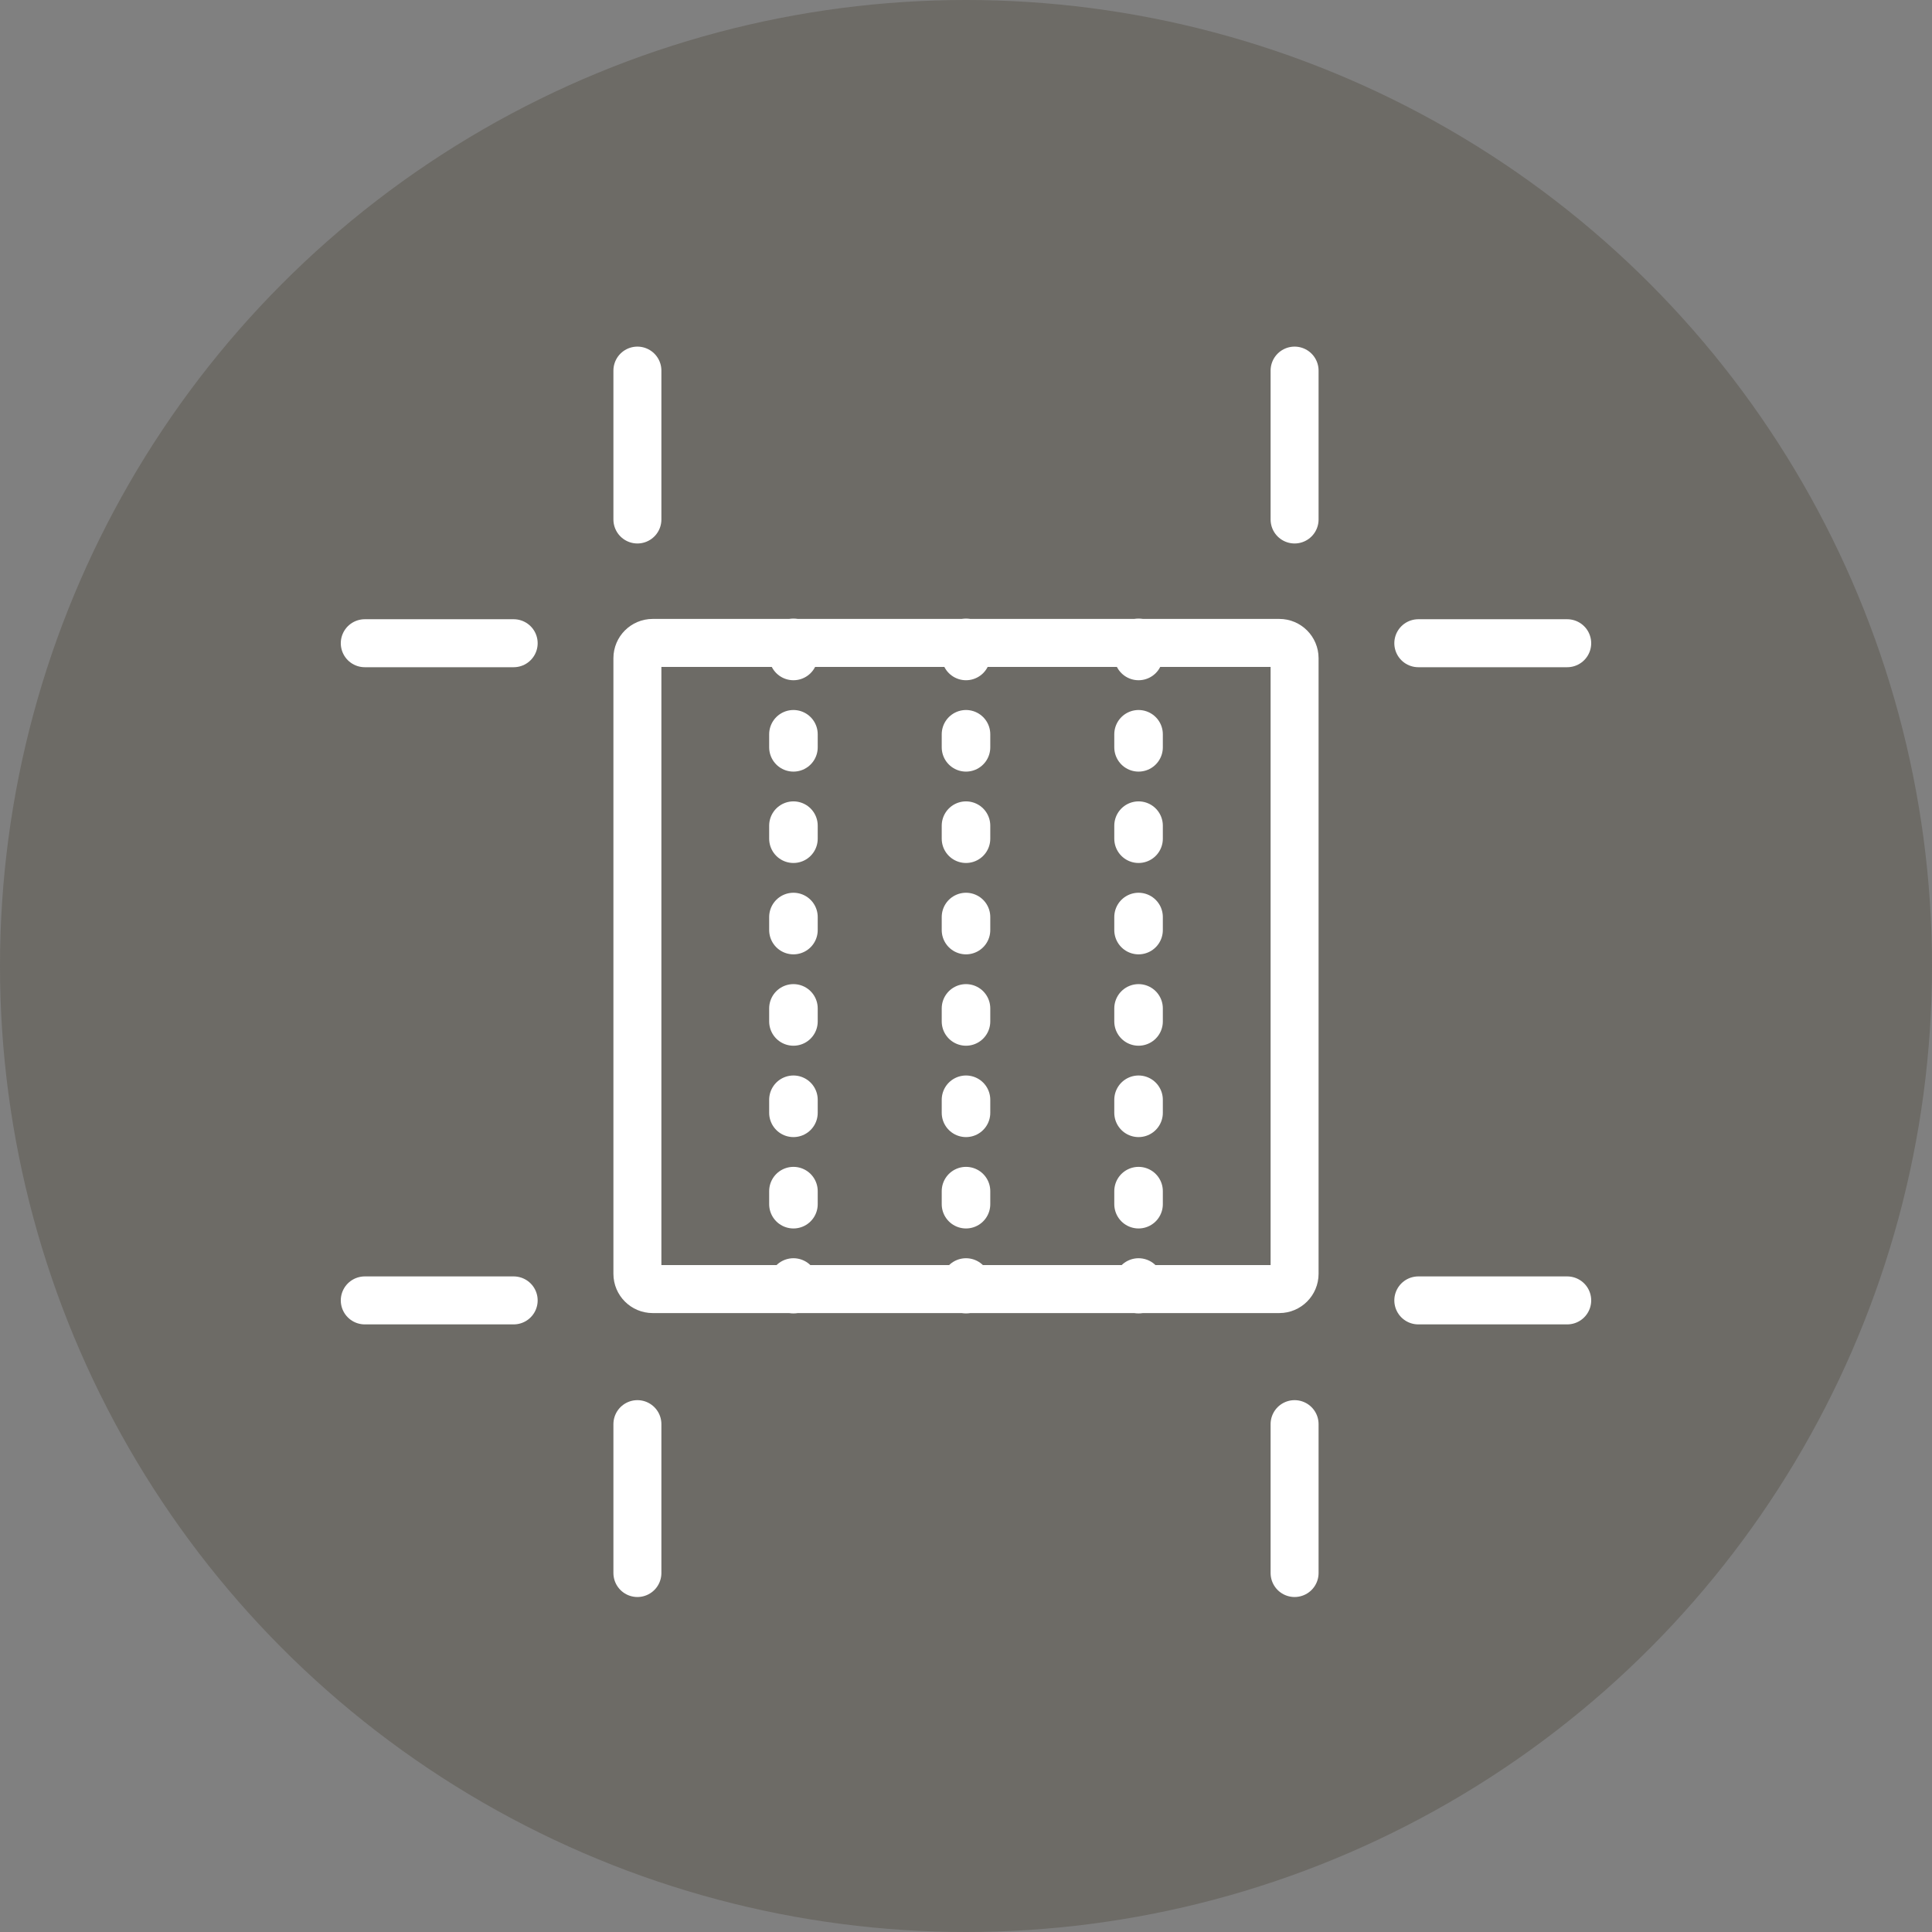
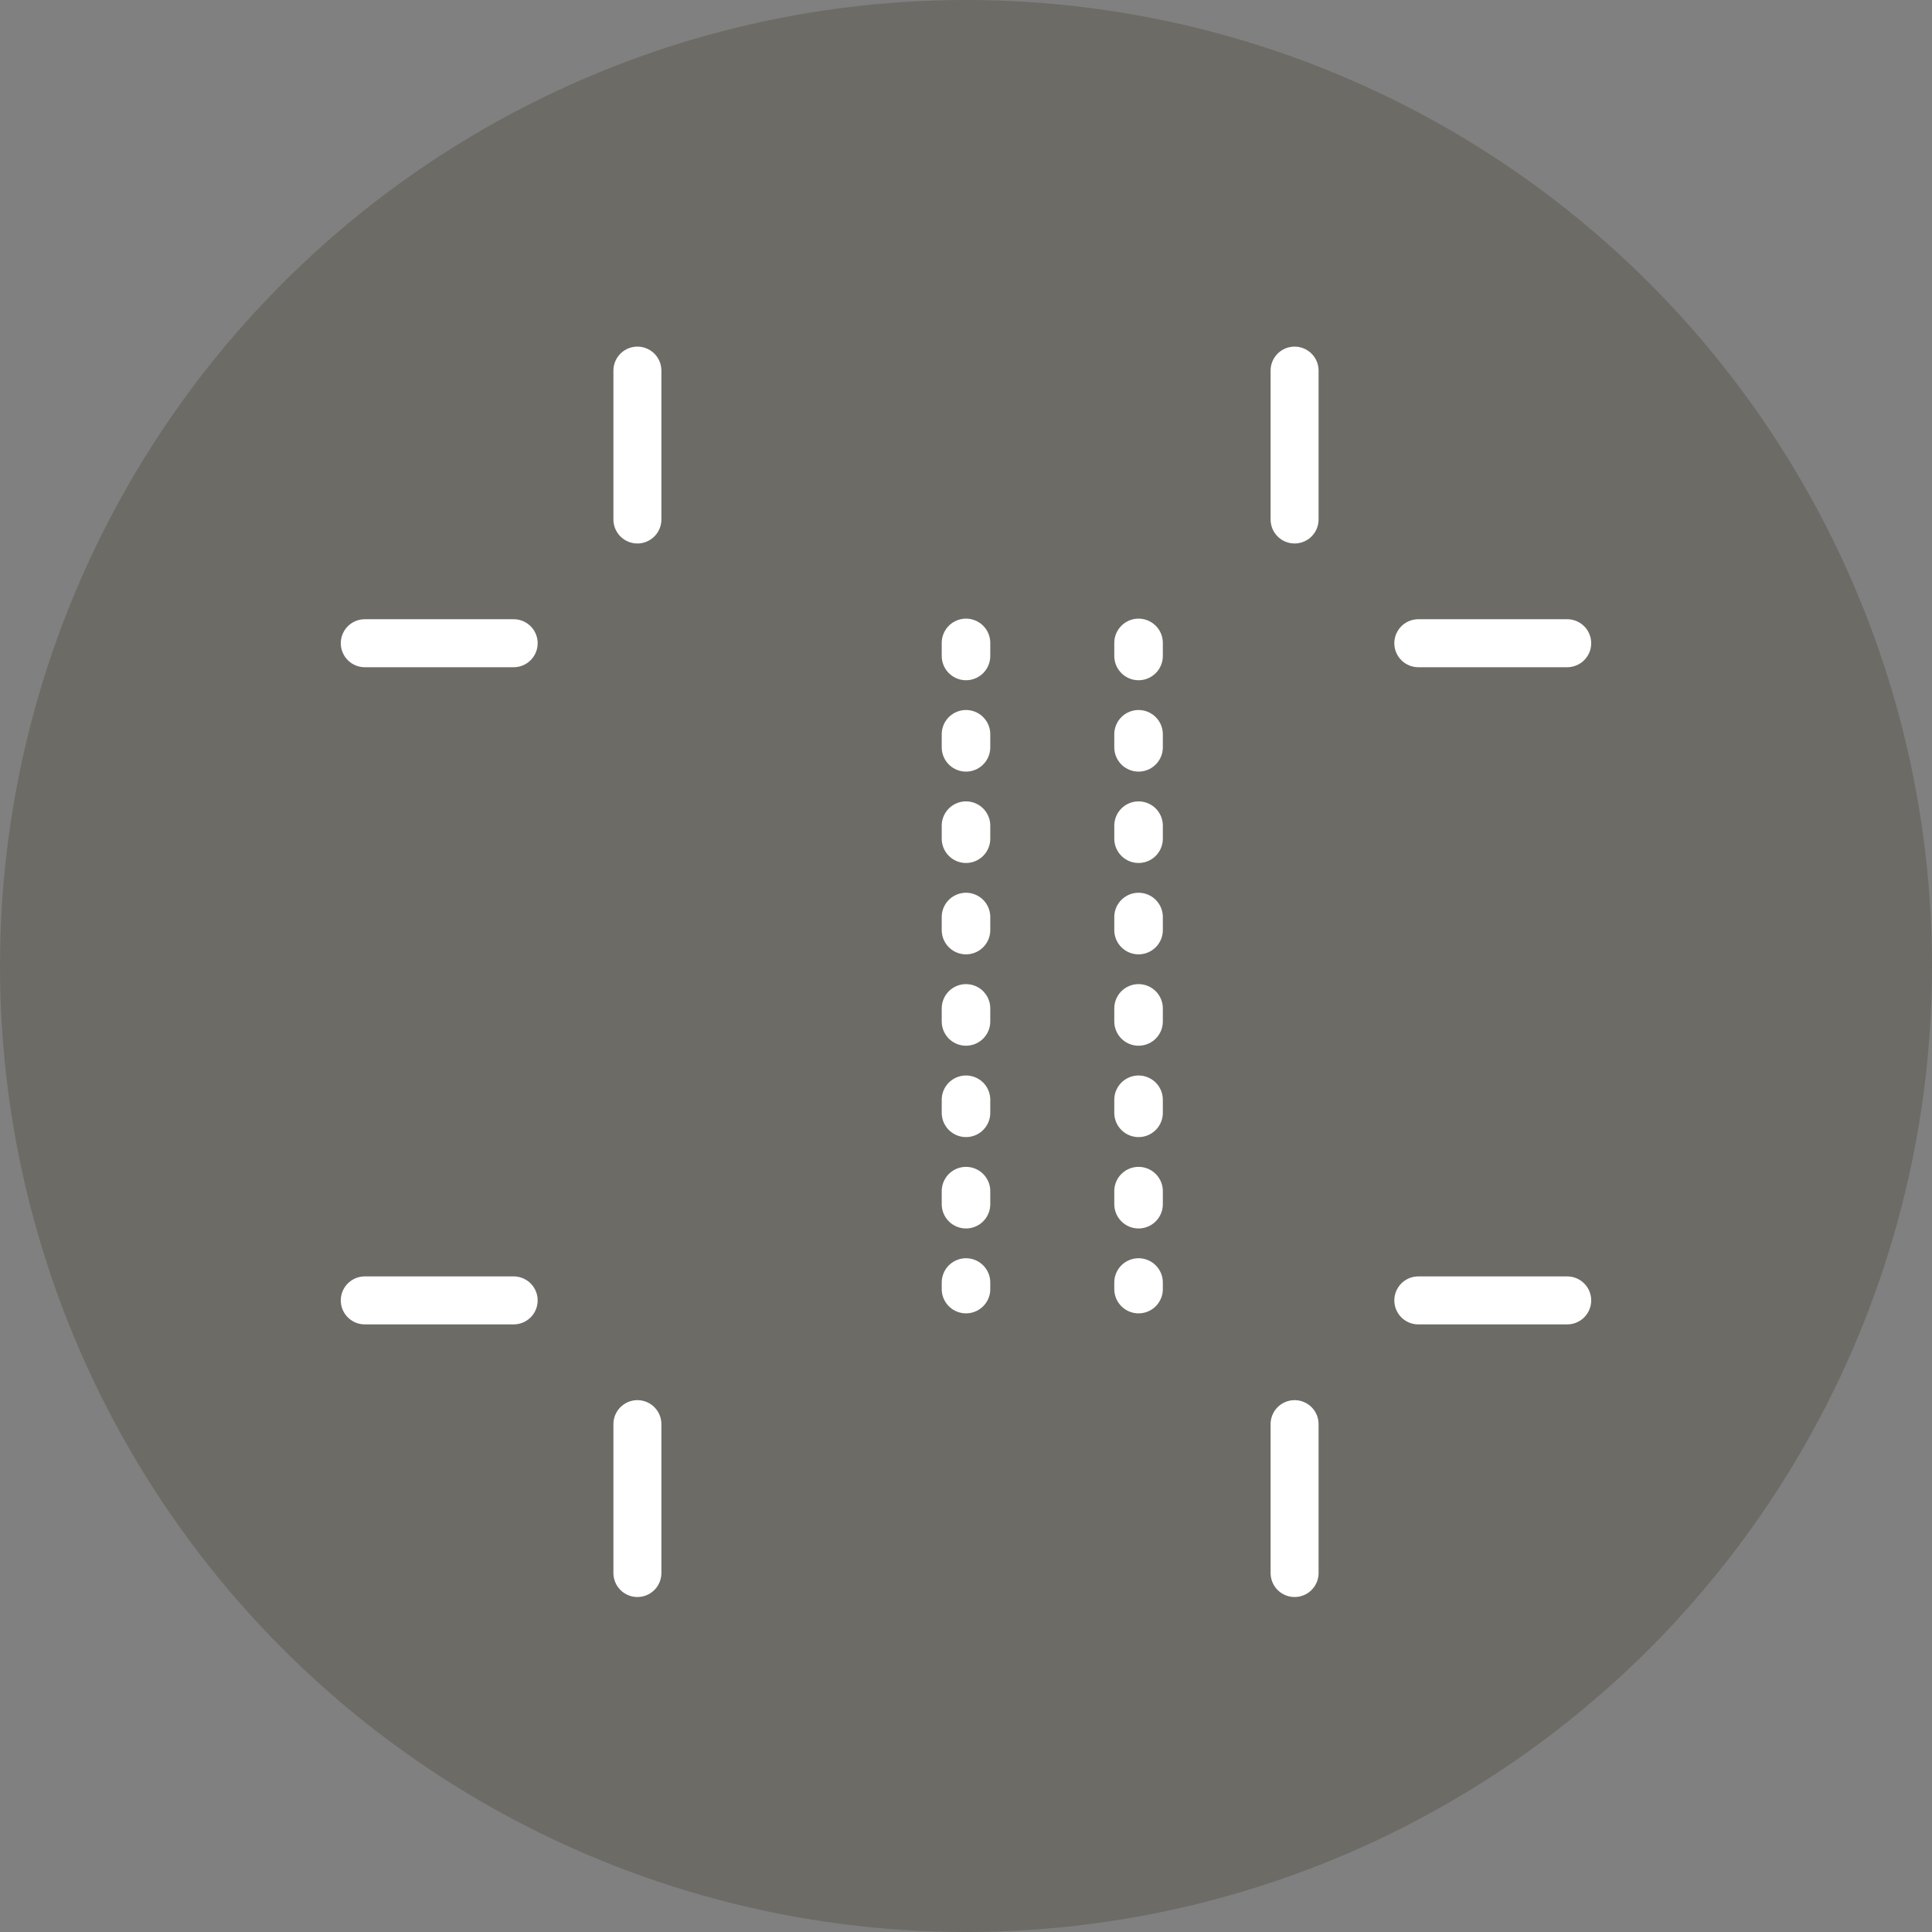
<svg xmlns="http://www.w3.org/2000/svg" id="Livello_1" x="0px" y="0px" width="198.97px" height="198.969px" viewBox="0 0 198.97 198.969" xml:space="preserve">
  <rect x="0" y="0" width="198.97" height="198.969" fill="#808080" stroke="none" />
  <g>
    <circle opacity="0.5" fill="#5B574C" cx="99.485" cy="99.485" r="99.485" />
    <g>
      <g>
        <g>
-           <path fill="none" stroke="#FFFFFF" stroke-width="4.941" stroke-miterlimit="10" d="M133.325,131.189      c0,0.863-0.706,1.569-1.568,1.569H67.213c-0.863,0-1.569-0.706-1.569-1.569V67.781c0-0.863,0.706-1.569,1.569-1.569h64.544      c0.862,0,1.568,0.706,1.568,1.569V131.189z" />
-         </g>
+           </g>
        <line fill="none" stroke="#FFFFFF" stroke-width="5" stroke-linecap="round" stroke-linejoin="round" stroke-miterlimit="10" stroke-dasharray="1.344,8.066" x1="117.256" y1="66.211" x2="117.256" y2="132.758" />
-         <line fill="none" stroke="#FFFFFF" stroke-width="5" stroke-linecap="round" stroke-linejoin="round" stroke-miterlimit="10" stroke-dasharray="1.344,8.066" x1="81.714" y1="66.211" x2="81.714" y2="132.758" />
        <line fill="none" stroke="#FFFFFF" stroke-width="5" stroke-linecap="round" stroke-linejoin="round" stroke-miterlimit="10" stroke-dasharray="1.344,8.066" x1="99.485" y1="66.211" x2="99.485" y2="132.758" />
        <line fill="none" stroke="#FFFFFF" stroke-width="4.941" stroke-linecap="round" stroke-miterlimit="10" x1="65.644" y1="146.667" x2="65.644" y2="162" />
        <line fill="none" stroke="#FFFFFF" stroke-width="4.941" stroke-linecap="round" stroke-miterlimit="10" x1="133.325" y1="146.667" x2="133.325" y2="162" />
        <line fill="none" stroke="#FFFFFF" stroke-width="4.941" stroke-linecap="round" stroke-miterlimit="10" x1="65.644" y1="38.167" x2="65.644" y2="53.5" />
        <line fill="none" stroke="#FFFFFF" stroke-width="4.941" stroke-linecap="round" stroke-miterlimit="10" x1="133.325" y1="38.167" x2="133.325" y2="53.5" />
        <line fill="none" stroke="#FFFFFF" stroke-width="4.941" stroke-linecap="round" stroke-miterlimit="10" x1="146.067" y1="133.924" x2="161.401" y2="133.924" />
        <line fill="none" stroke="#FFFFFF" stroke-width="4.941" stroke-linecap="round" stroke-miterlimit="10" x1="146.067" y1="66.243" x2="161.401" y2="66.243" />
        <line fill="none" stroke="#FFFFFF" stroke-width="4.941" stroke-linecap="round" stroke-miterlimit="10" x1="37.567" y1="133.924" x2="52.901" y2="133.924" />
        <line fill="none" stroke="#FFFFFF" stroke-width="4.941" stroke-linecap="round" stroke-miterlimit="10" x1="37.567" y1="66.243" x2="52.901" y2="66.243" />
      </g>
    </g>
  </g>
</svg>